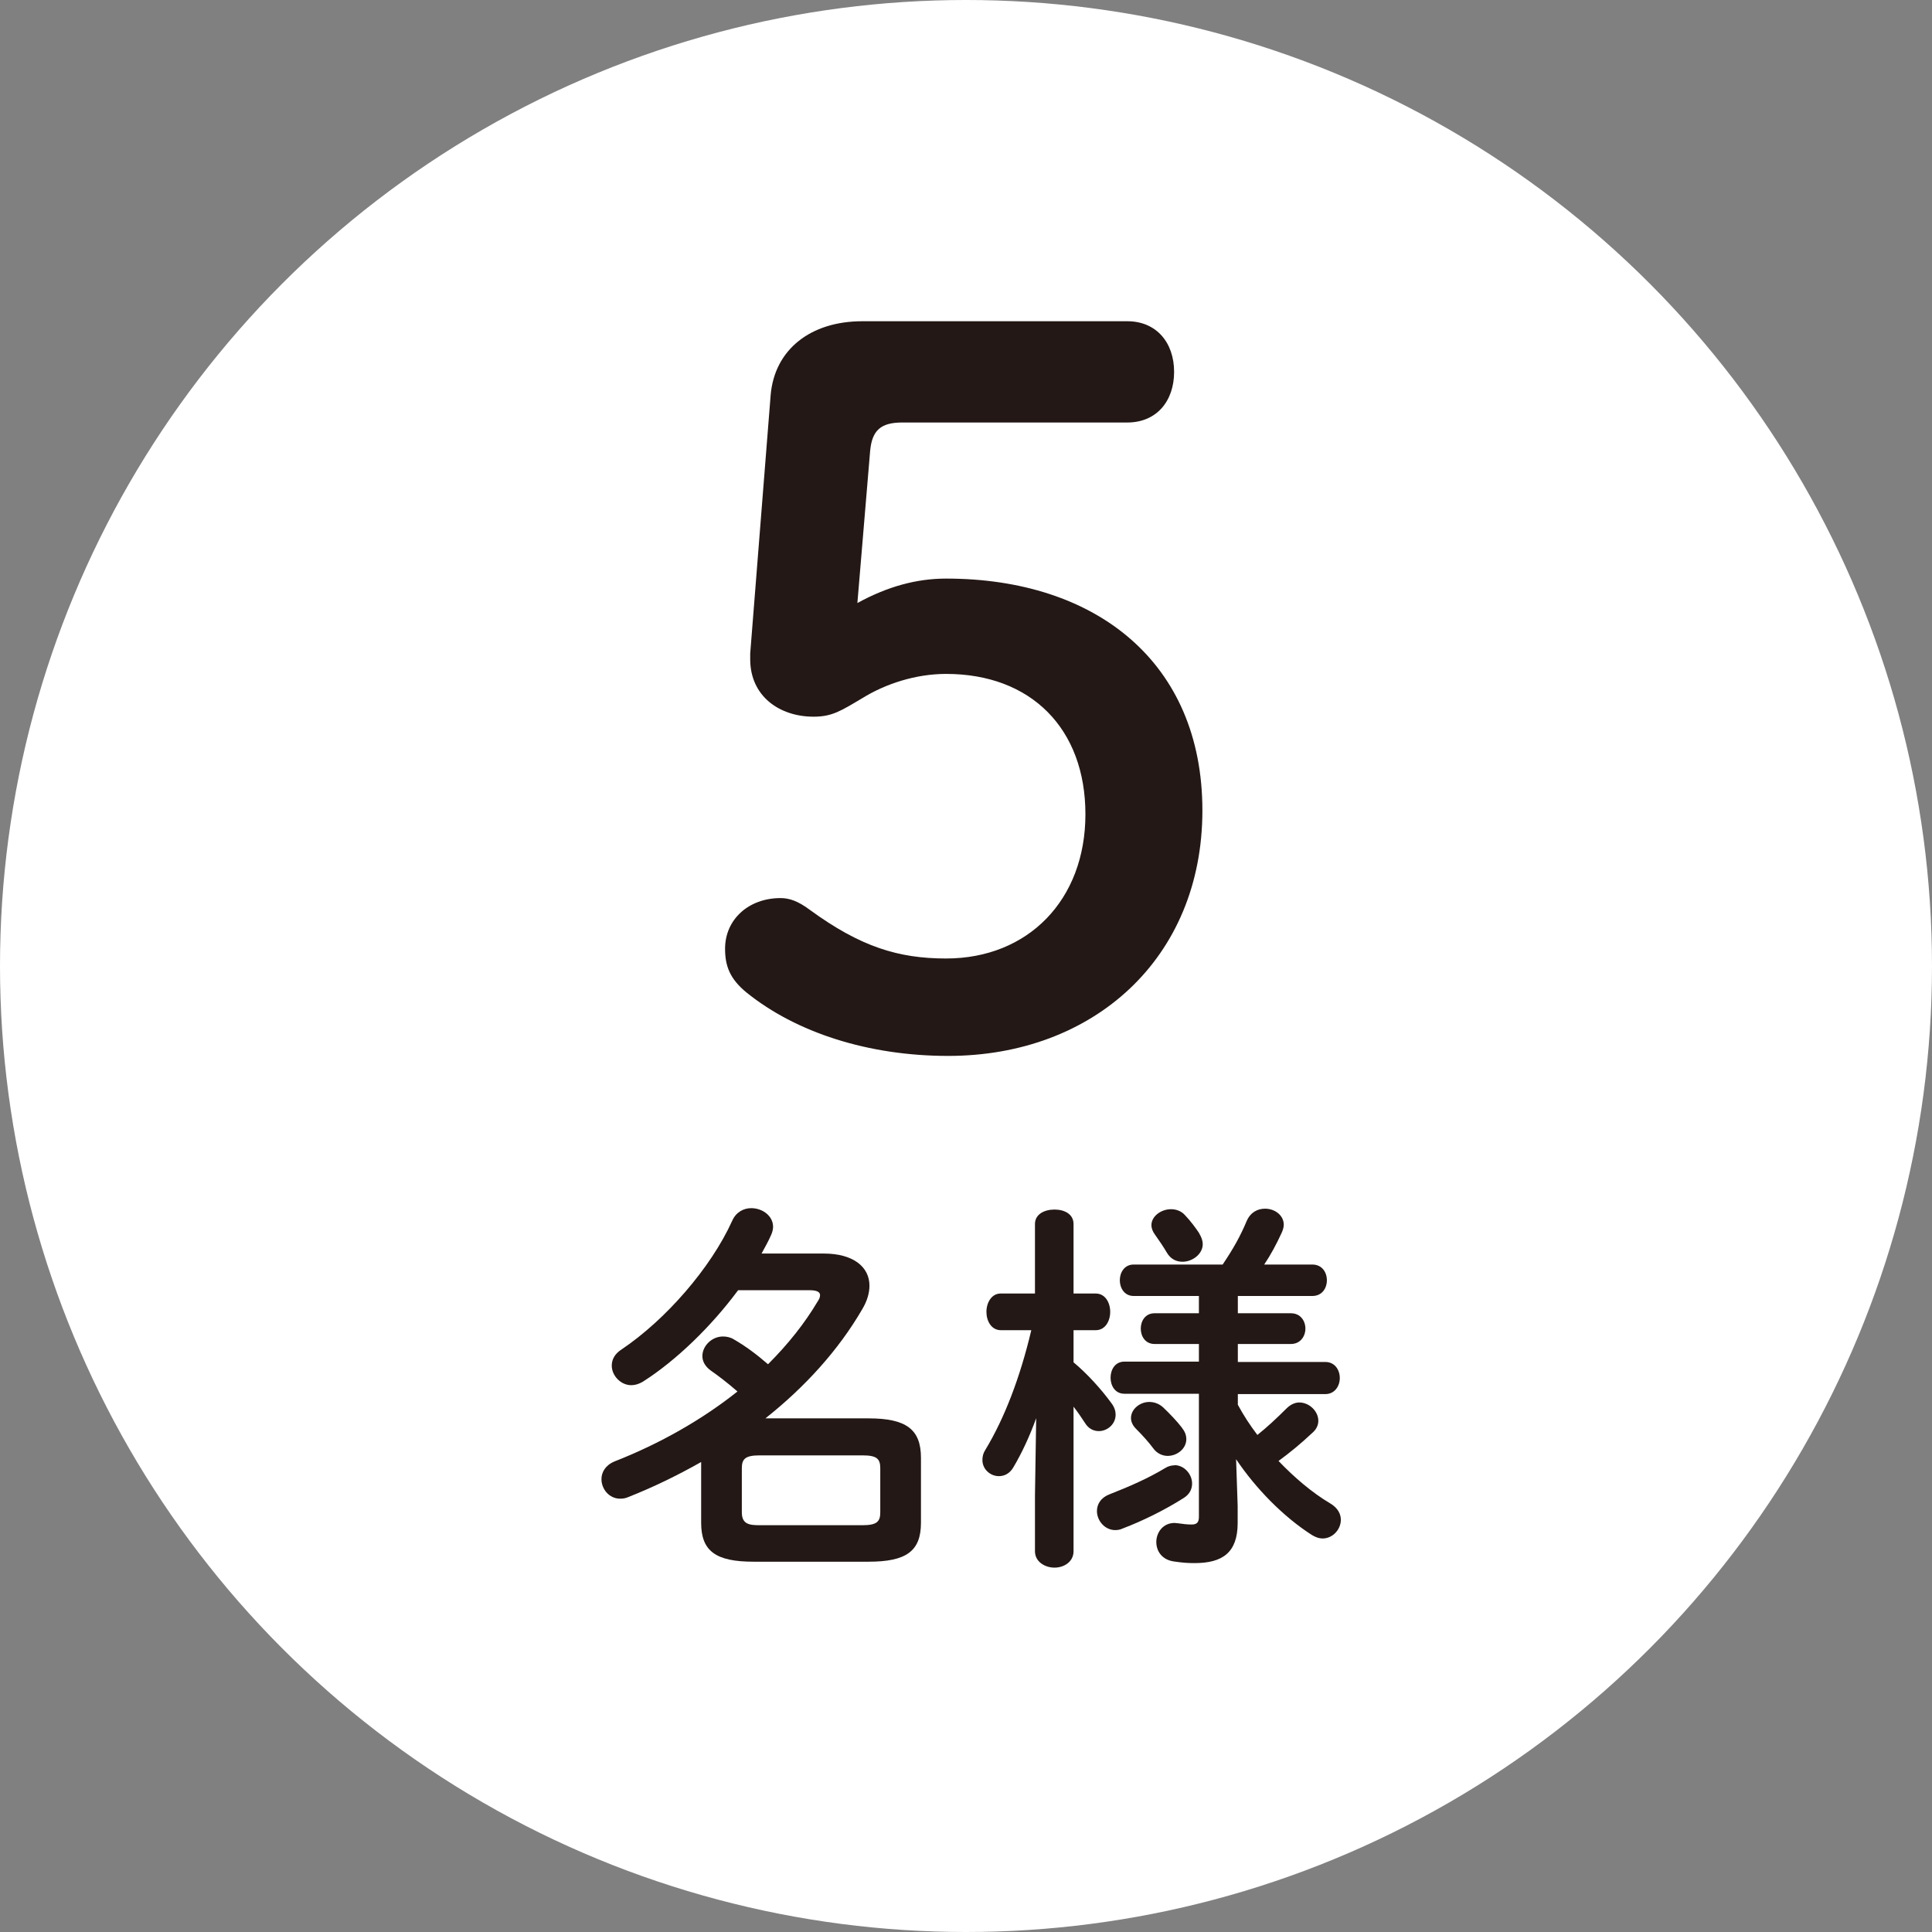
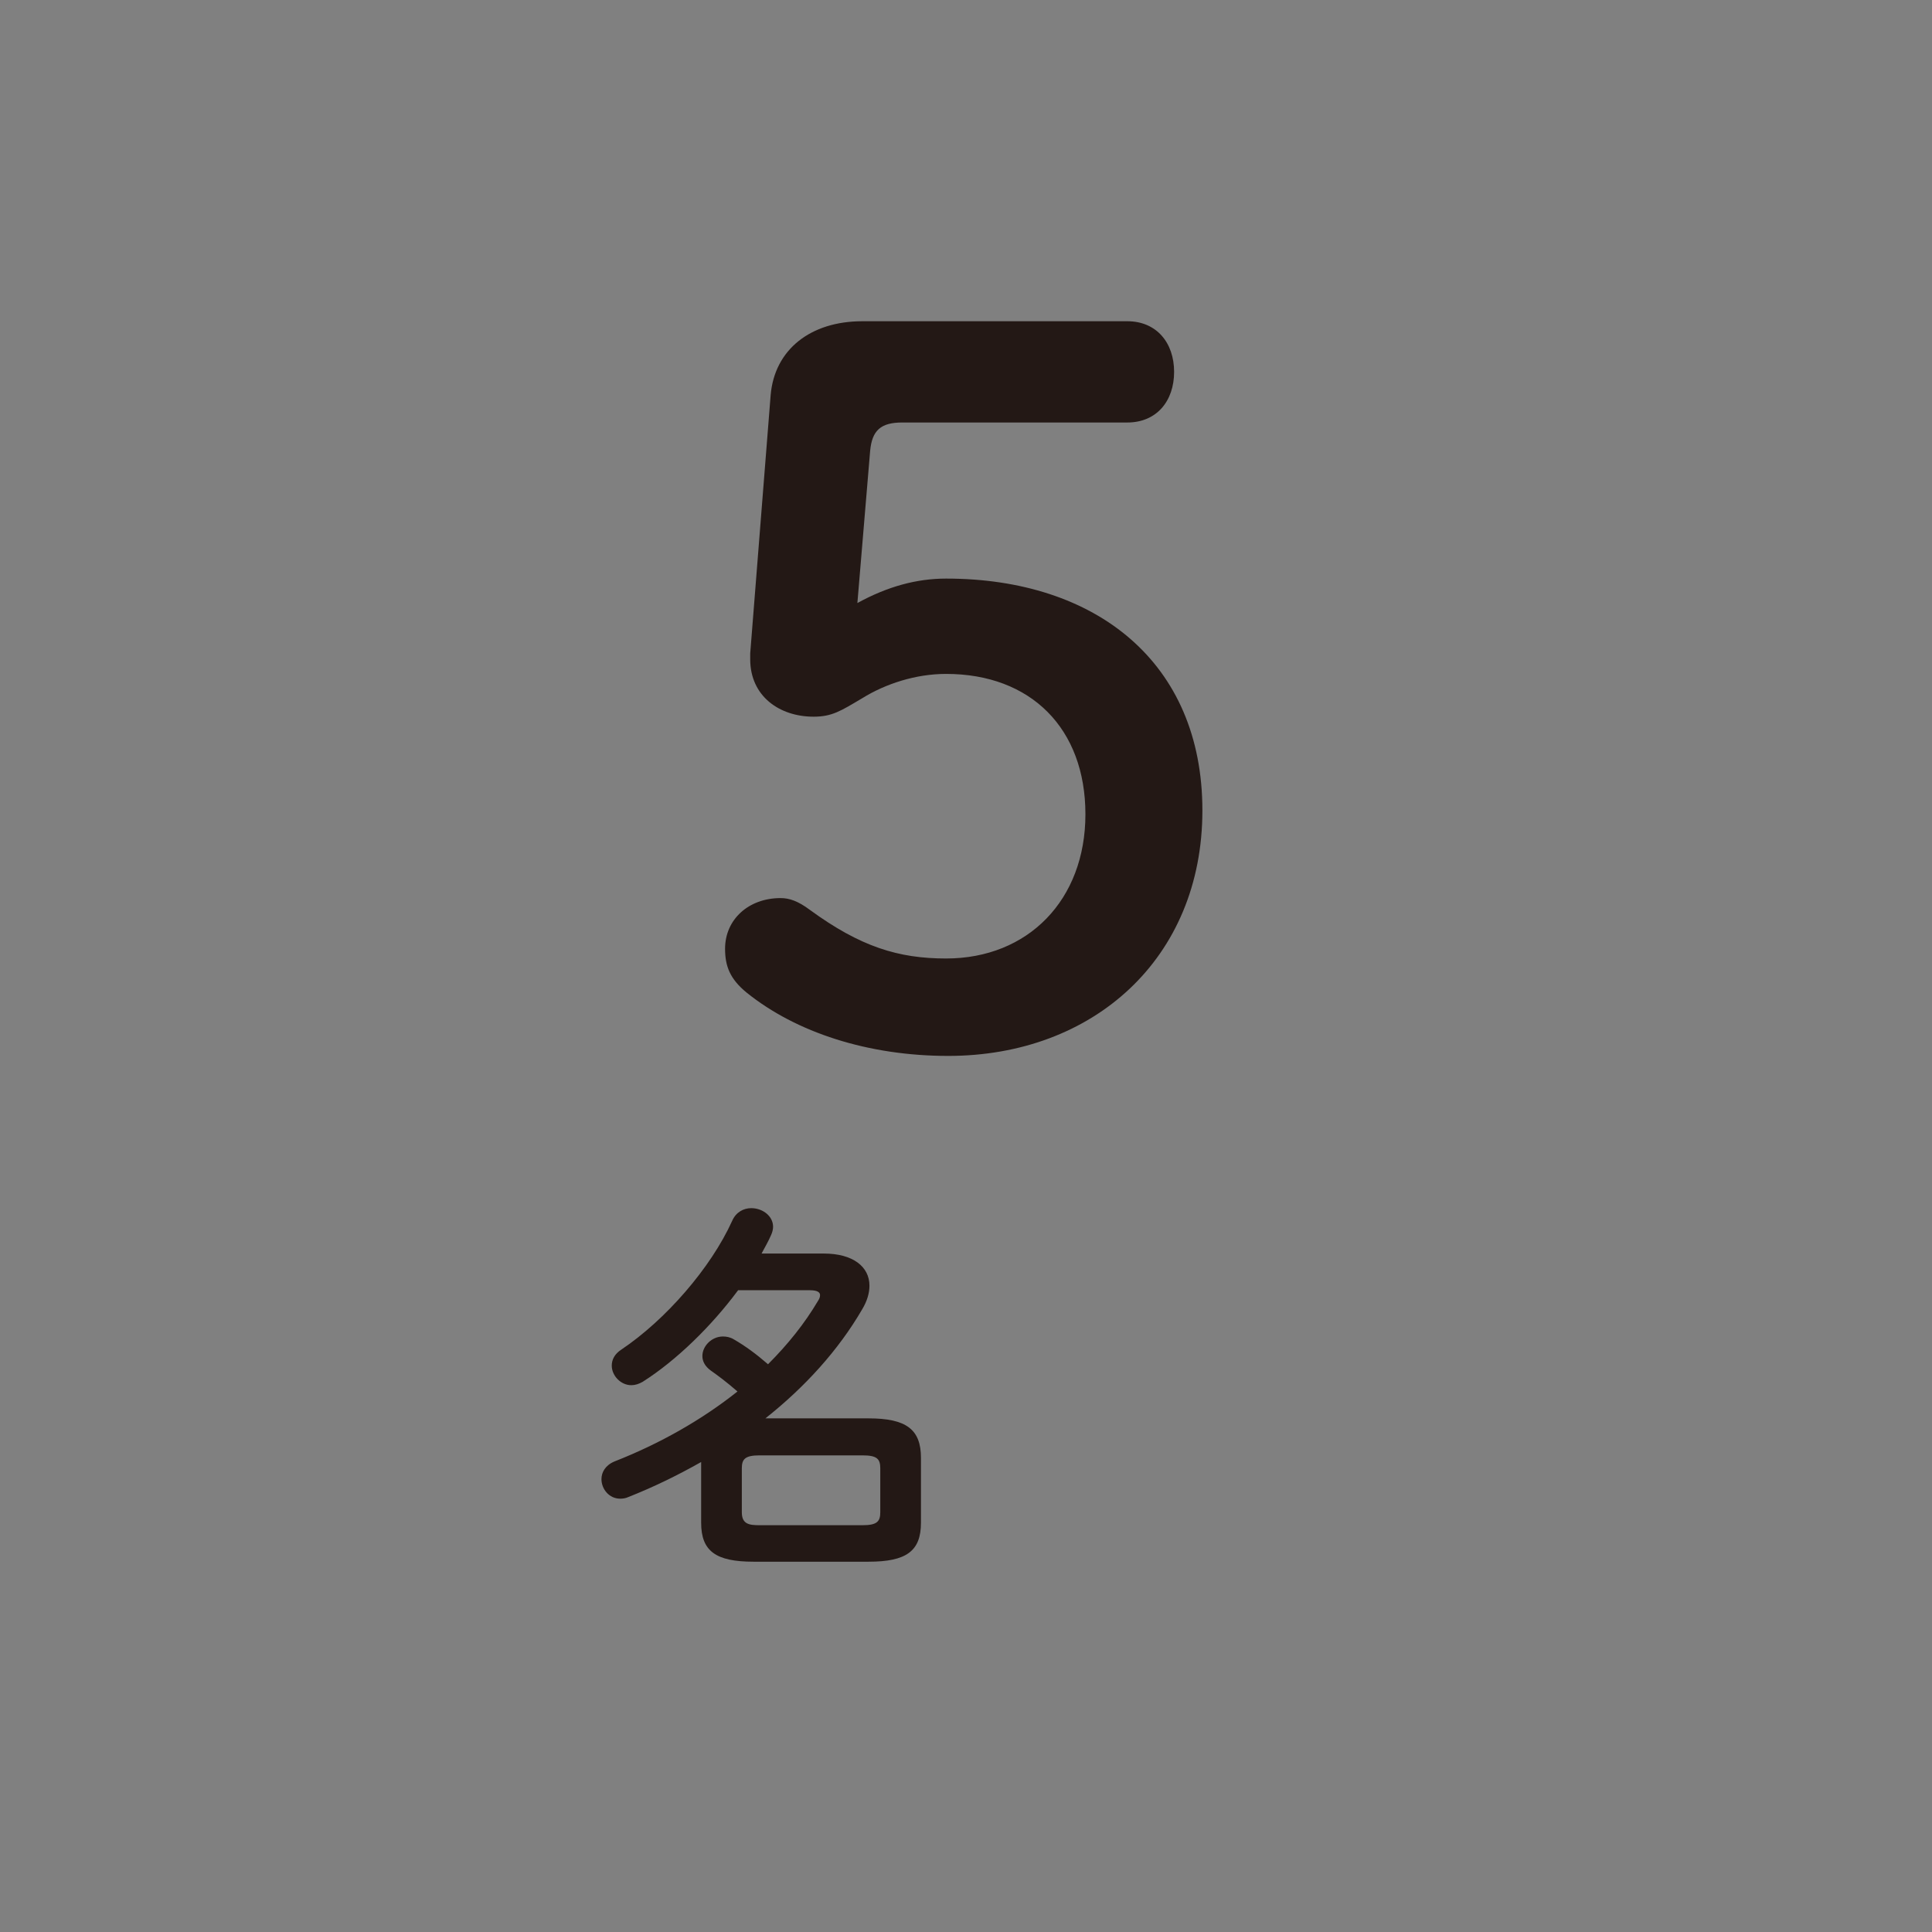
<svg xmlns="http://www.w3.org/2000/svg" id="text" viewBox="0 0 110.66 110.66">
  <rect x="0" y="0" width="110.66" height="110.66" fill="#808080" stroke="none" />
  <defs>
    <style>
      .cls-1 {
        fill: #231815;
      }

      .cls-2 {
        fill: #fff;
      }
    </style>
  </defs>
-   <circle class="cls-2" cx="55.33" cy="55.33" r="55.33" />
  <path class="cls-1" d="M49.11,34.54c1.73-.95,3.4-1.4,5.08-1.4,8.59,0,14.68,4.8,14.68,13.28s-6.25,14.06-14.56,14.06c-4.58,0-8.71-1.34-11.55-3.63-.95-.78-1.23-1.51-1.23-2.51,0-1.67,1.34-2.9,3.18-2.9.5,0,1,.17,1.67.67,2.9,2.12,5.08,2.79,7.81,2.79,4.69,0,7.98-3.35,7.98-8.26s-3.12-8.04-7.98-8.04c-1.73,0-3.46.56-4.8,1.39-1.23.73-1.73,1.06-2.79,1.06-1.95,0-3.63-1.17-3.63-3.29v-.33l1.17-14.79c.22-2.62,2.29-4.24,5.25-4.24h15.18c1.67,0,2.68,1.23,2.68,2.9s-1,2.9-2.68,2.9h-12.89c-1.23,0-1.73.45-1.84,1.62l-.73,8.71h0Z" />
  <g>
    <path class="cls-1" d="M42.27,73.91c-1.53,2.06-3.53,4.01-5.45,5.23-.22.13-.44.2-.66.2-.61,0-1.12-.55-1.12-1.12,0-.33.15-.66.55-.92,2.52-1.69,5.12-4.66,6.35-7.38.22-.5.66-.72,1.09-.72.64,0,1.25.44,1.25,1.07,0,.13-.04.31-.11.46-.15.35-.35.7-.55,1.07h3.57c1.66,0,2.61.75,2.61,1.84,0,.42-.13.88-.42,1.36-1.36,2.34-3.28,4.45-5.54,6.24h5.91c2.17,0,3,.64,3,2.26v3.72c0,1.62-.83,2.23-3,2.23h-6.59c-2.17,0-3-.61-3-2.23v-3.48c-1.36.77-2.76,1.45-4.18,2.01-.15.07-.31.09-.46.09-.63,0-1.07-.55-1.07-1.12,0-.39.22-.79.74-1.01,2.63-1.03,5.04-2.41,7.05-4.01-.63-.55-1.16-.94-1.53-1.2-.33-.24-.48-.53-.48-.83,0-.57.53-1.12,1.18-1.12.2,0,.42.04.63.17.64.37,1.27.83,1.95,1.42,1.14-1.14,2.1-2.34,2.85-3.61.09-.13.13-.24.13-.35,0-.17-.17-.28-.59-.28h-4.12.01ZM49.41,87.36c.83,0,1.01-.22,1.01-.74v-2.52c0-.53-.18-.74-1.01-.74h-5.91c-.83,0-1.01.22-1.01.74v2.52c0,.68.42.74,1.01.74h5.91Z" />
-     <path class="cls-1" d="M57.33,76.19c-.55,0-.83-.53-.83-1.05s.29-1.05.81-1.05h1.97v-3.98c0-.57.55-.83,1.12-.83s1.09.26,1.09.83v3.98h1.27c.55,0,.83.53.83,1.05s-.28,1.05-.83,1.05h-1.27v1.84c.77.64,1.58,1.53,2.17,2.34.18.24.24.46.24.66,0,.55-.48.94-.96.94-.29,0-.59-.13-.79-.46-.2-.31-.42-.63-.66-.94v8.28c0,.61-.55.94-1.09.94s-1.12-.33-1.12-.94v-3.18l.07-4.44c-.37,1.03-.83,2.01-1.31,2.82-.22.37-.53.5-.83.5-.48,0-.94-.39-.94-.92,0-.2.04-.39.17-.59,1.09-1.8,1.99-4.14,2.63-6.85h-1.74ZM67.27,83.92c.57,0,1.01.53,1.01,1.05,0,.31-.13.61-.48.83-1.07.68-2.34,1.31-3.5,1.75-.15.07-.29.09-.42.09-.61,0-1.05-.55-1.05-1.09,0-.39.22-.77.72-.96,1.12-.44,2.19-.9,3.2-1.51.17-.11.37-.15.53-.15h-.01ZM68.67,76.98h-2.54c-.53,0-.79-.44-.79-.88s.26-.88.79-.88h2.54v-.99h-3.74c-.53,0-.79-.46-.79-.9s.26-.9.79-.9h5.1c.63-.94,1.01-1.62,1.38-2.5.22-.5.63-.7,1.05-.7.55,0,1.07.37,1.07.92,0,.13-.04.28-.11.44-.31.68-.64,1.29-1.01,1.84h2.76c.55,0,.83.44.83.9s-.28.9-.83.9h-4.27v.99h3.04c.55,0,.83.44.83.88s-.29.88-.83.88h-3.04v1.03h5.01c.55,0,.83.46.83.92s-.29.92-.83.92h-5.01v.61c.33.61.7,1.18,1.12,1.73.55-.44,1.09-.94,1.66-1.51.24-.24.5-.35.74-.35.57,0,1.09.5,1.09,1.05,0,.22-.09.46-.31.66-.7.66-1.34,1.18-1.97,1.64.92.96,1.93,1.82,2.96,2.43.44.26.61.61.61.94,0,.55-.46,1.07-1.05,1.07-.2,0-.39-.07-.61-.2-1.64-1.05-3.22-2.67-4.34-4.34l.09,2.69v.96c0,1.71-.88,2.3-2.47,2.3-.42,0-.66-.02-1.16-.09-.7-.09-1.03-.59-1.03-1.12s.37-1.09,1.05-1.09c.04,0,.13.02.2.02.26.04.53.07.77.07.29,0,.42-.11.42-.44v-7.05h-4.27c-.53,0-.79-.46-.79-.92s.26-.92.79-.92h4.27v-1.03.02ZM67.71,81.8c.18.22.24.44.24.63,0,.55-.53.96-1.07.96-.28,0-.61-.13-.83-.44-.26-.35-.61-.74-.99-1.12-.2-.2-.28-.42-.28-.61,0-.5.5-.92,1.05-.92.26,0,.55.09.79.31.37.35.81.81,1.09,1.18h0ZM68.69,70.65c.13.22.2.42.2.61,0,.57-.59,1.01-1.16,1.01-.35,0-.68-.15-.9-.53-.18-.31-.42-.66-.68-1.03-.13-.17-.2-.37-.2-.53,0-.53.57-.92,1.12-.92.31,0,.61.11.83.37.31.33.57.68.79,1.01h0Z" />
  </g>
</svg>